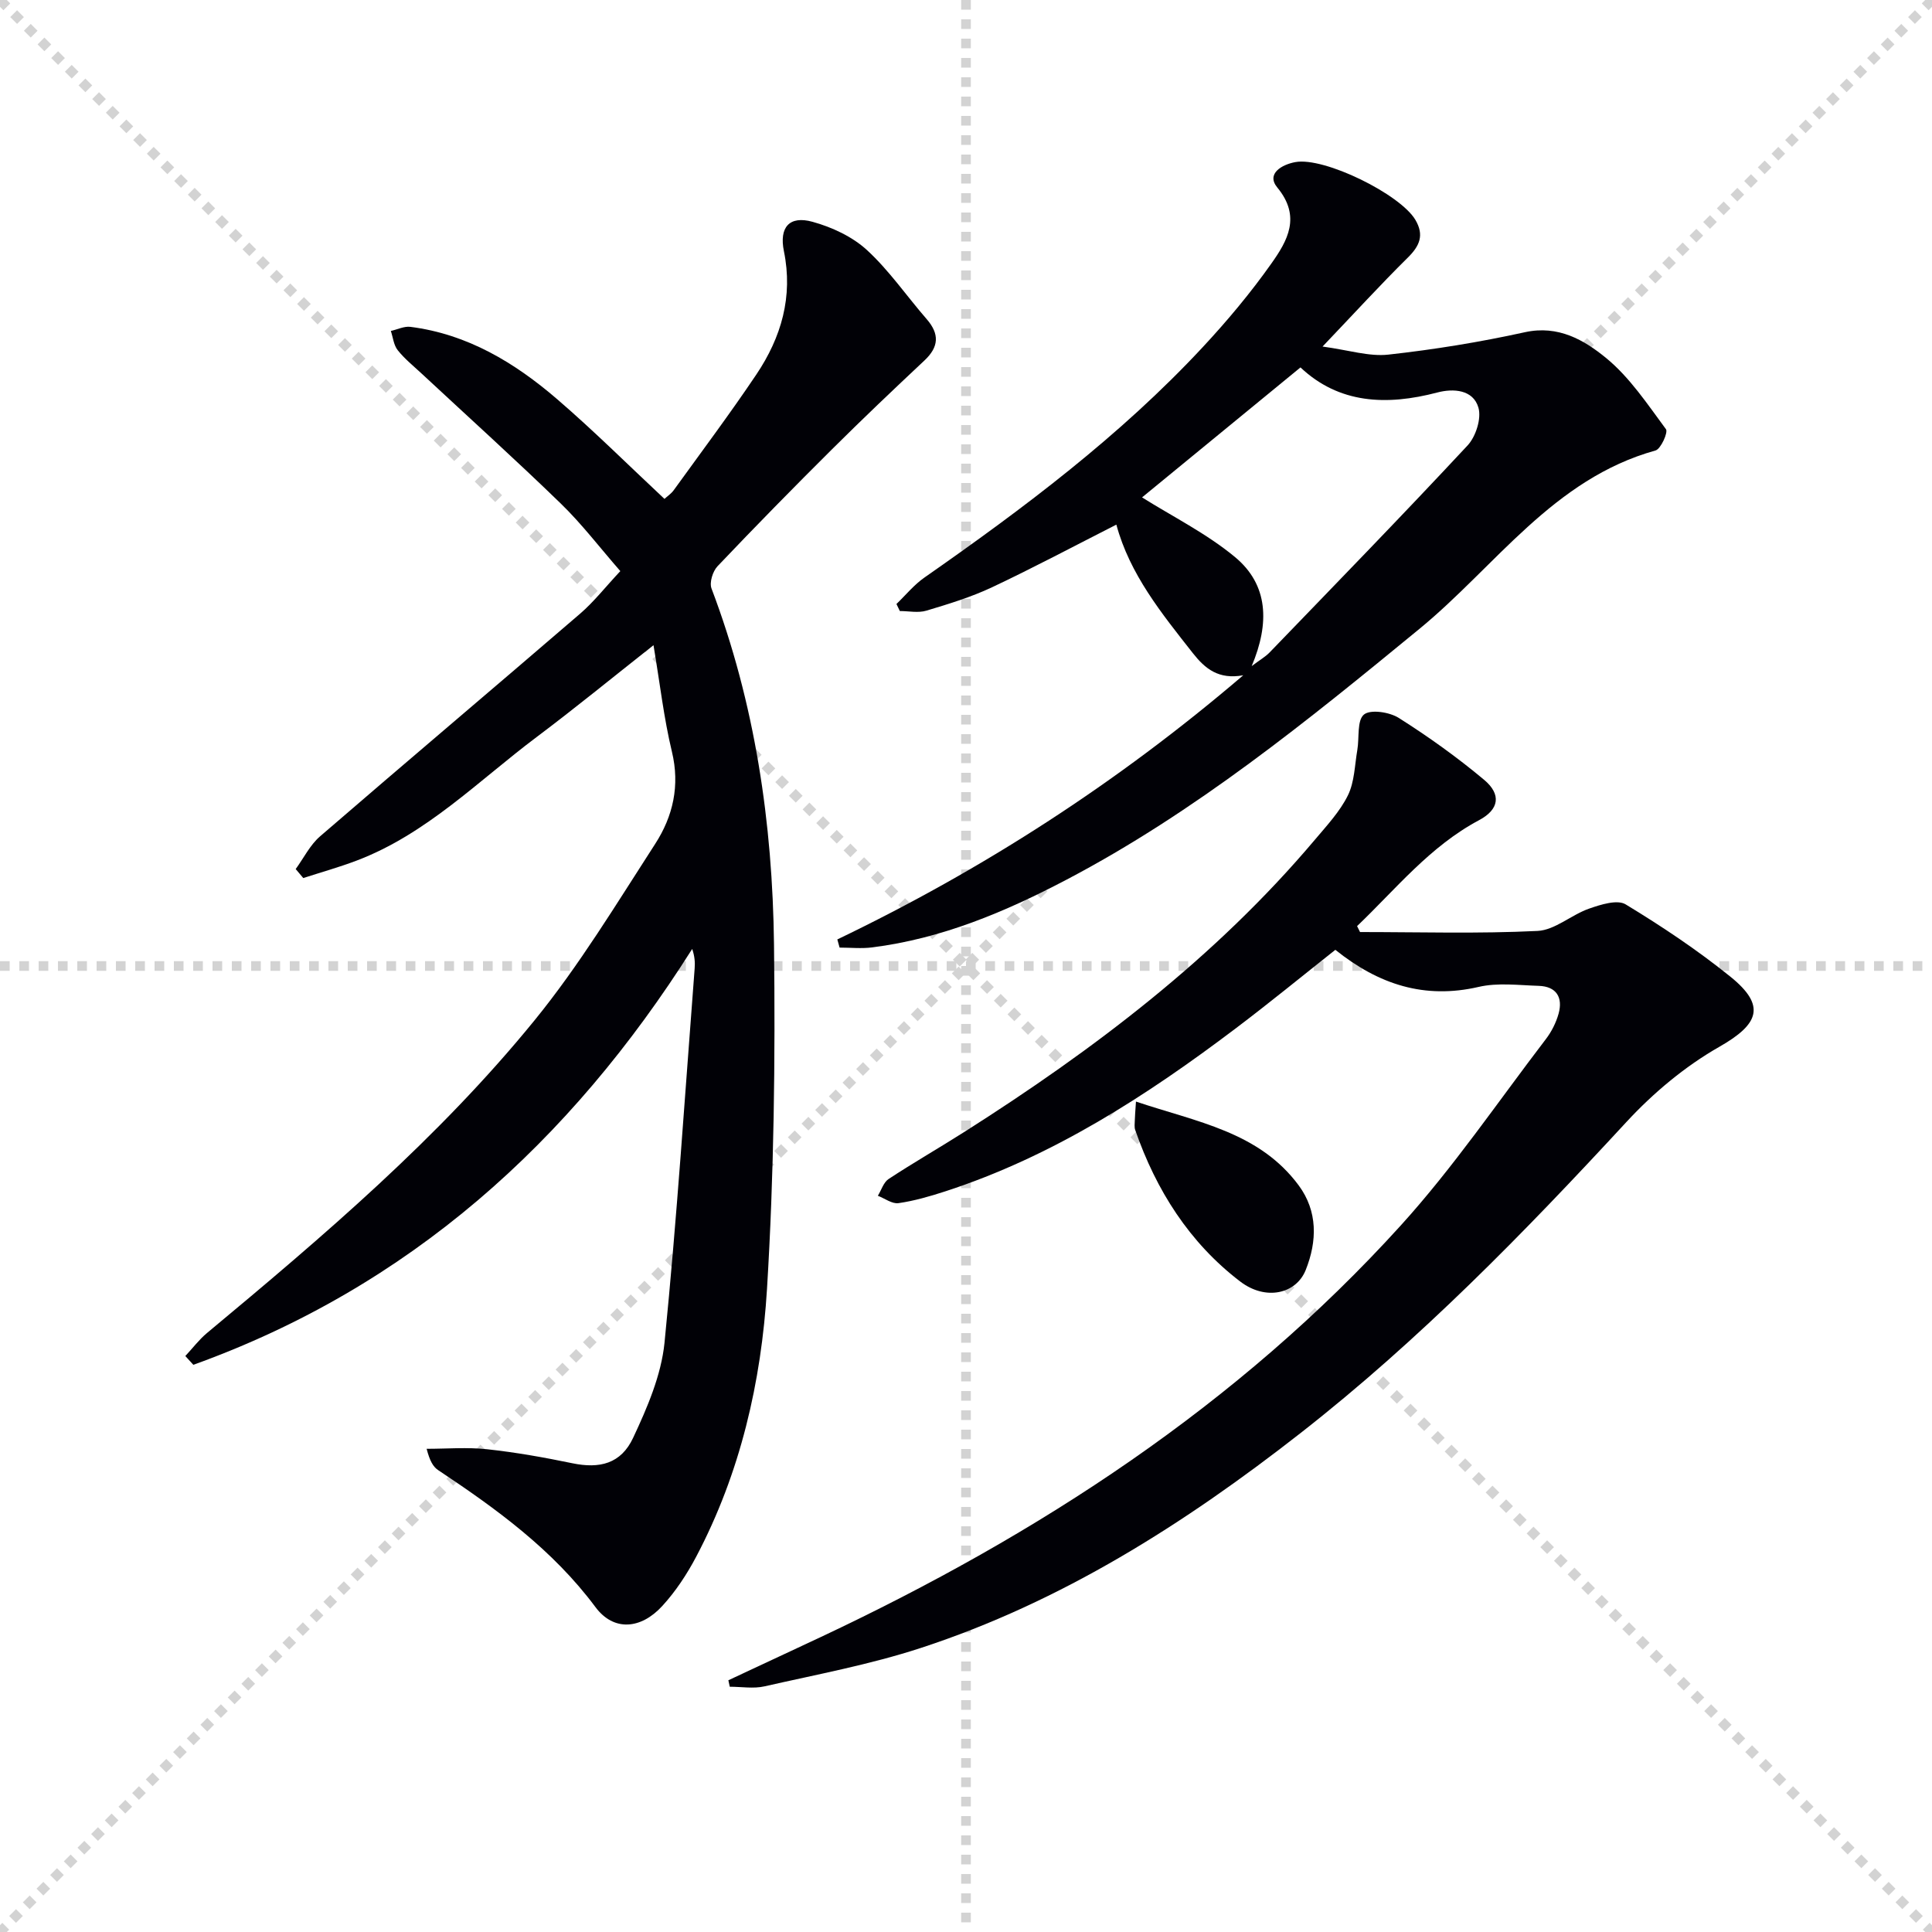
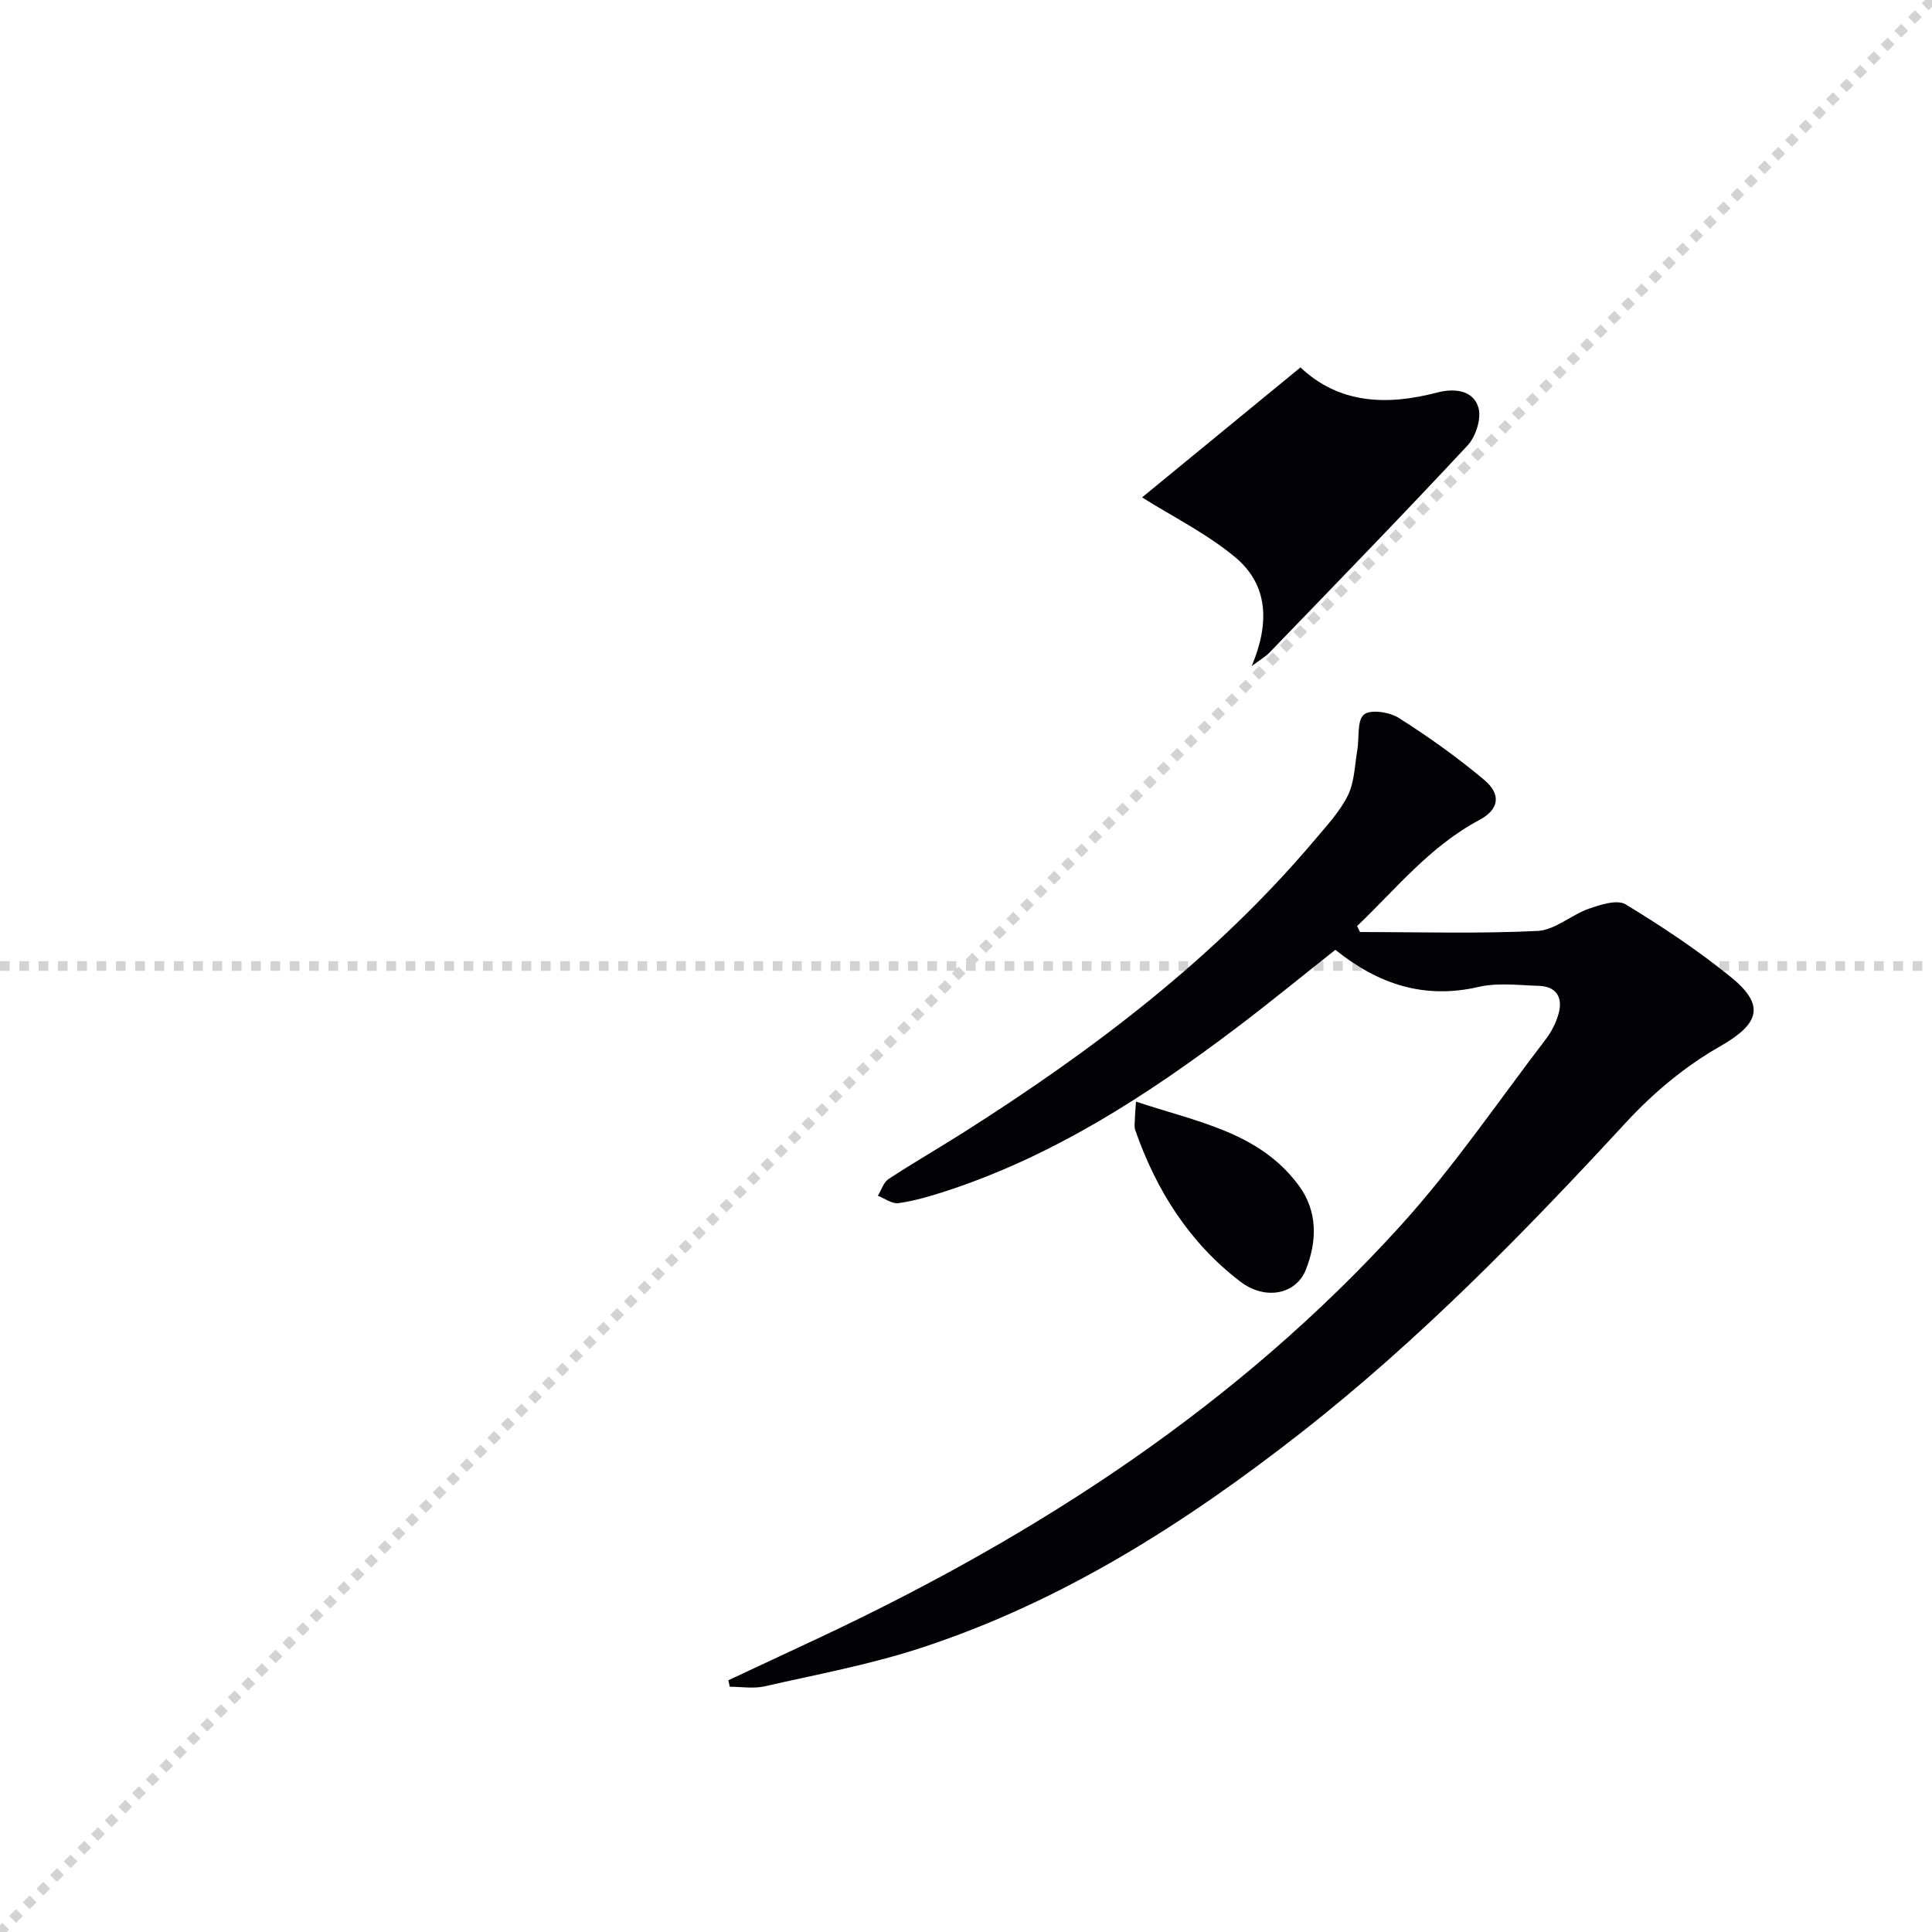
<svg xmlns="http://www.w3.org/2000/svg" enable-background="new 0 0 400 400" viewBox="0 0 400 400">
  <g stroke="lightgray" stroke-dasharray="1,1" stroke-width="1" transform="scale(2, 2)">
-     <line x1="0" y1="0" x2="200" y2="200" />
    <line x1="200" y1="0" x2="0" y2="200" />
-     <line x1="100" y1="0" x2="100" y2="200" />
    <line x1="0" y1="100" x2="200" y2="100" />
  </g>
-   <path d="m38.37 280.75c1.49-1.59 2.82-3.37 4.48-4.76 24.08-20.04 47.97-40.36 67.81-64.73 9.29-11.41 16.98-24.16 25-36.56 3.67-5.68 5.15-12.04 3.45-19.08-1.66-6.89-2.46-13.99-3.81-22.04-8.63 6.81-16.29 13.08-24.2 19.02-12.06 9.05-22.78 20.08-37.27 25.58-3.62 1.37-7.36 2.42-11.04 3.61-.52-.62-1.05-1.24-1.57-1.86 1.66-2.28 2.96-4.97 5.04-6.77 17.88-15.44 35.93-30.68 53.83-46.09 2.87-2.47 5.24-5.52 8.34-8.83-4.24-4.85-7.96-9.75-12.32-13.98-9.43-9.15-19.18-17.95-28.8-26.9-1.7-1.58-3.54-3.06-4.97-4.86-.83-1.04-.97-2.63-1.42-3.98 1.35-.3 2.75-1.01 4.04-.85 11.84 1.5 21.63 7.43 30.42 15 7.56 6.51 14.64 13.56 22.19 20.62.57-.53 1.38-1.06 1.91-1.79 5.75-7.96 11.64-15.82 17.11-23.96 5.16-7.68 7.64-16.12 5.71-25.53-1.01-4.94 1.12-7.42 5.92-6.09 4.02 1.11 8.23 3.06 11.26 5.84 4.61 4.23 8.23 9.54 12.37 14.3 2.69 3.09 2.55 5.75-.45 8.57-6.43 6.03-12.83 12.11-19.08 18.33-8.03 7.98-15.96 16.06-23.76 24.27-.99 1.04-1.72 3.37-1.25 4.61 9.02 23.77 12.64 48.57 12.94 73.75.28 23.75 0 47.56-1.45 71.26-1.18 19.25-5.51 38.11-14.65 55.43-1.92 3.64-4.26 7.2-7.03 10.22-4.42 4.83-10.05 5.32-13.84.23-8.86-11.9-20.48-20.32-32.57-28.36-1.03-.69-1.73-1.89-2.38-4.41 4.17 0 8.39-.36 12.52.09 5.92.64 11.81 1.69 17.65 2.9 5.64 1.17 10.07.12 12.59-5.28 2.92-6.23 5.81-12.94 6.49-19.67 2.57-25.78 4.25-51.65 6.24-77.49.1-1.26.01-2.53-.51-4.04-25.32 40.07-58.63 70.02-103.28 86.1-.56-.6-1.11-1.21-1.66-1.82z" fill="#010106" />
  <path d="m281.58 192.97c12.25 0 24.52.37 36.75-.23 3.62-.18 7-3.34 10.68-4.62 2.4-.84 5.83-1.93 7.56-.88 7.5 4.55 14.86 9.46 21.69 14.97 7.44 6.01 5.94 9.83-2.31 14.53-7.09 4.04-13.67 9.55-19.23 15.57-21.15 22.91-42.87 45.17-67.48 64.41-23.98 18.75-49.48 34.96-78.62 44.48-10.52 3.44-21.51 5.48-32.33 7.94-2.29.52-4.79.08-7.2.08-.1-.45-.19-.89-.29-1.34 6.37-2.98 12.74-5.94 19.1-8.93 45.13-21.24 86.4-48.05 120.11-85.23 10.91-12.03 20.12-25.61 30.02-38.55 1.19-1.55 2.14-3.43 2.66-5.3.93-3.37-.45-5.64-4.11-5.76-4.16-.13-8.49-.7-12.45.22-11.17 2.58-20.67-.47-29.66-7.68-6.9 5.46-13.67 11.01-20.66 16.29-18.5 13.98-37.86 26.49-60.14 33.73-3.15 1.02-6.38 1.96-9.65 2.43-1.32.19-2.84-.98-4.27-1.53.73-1.18 1.18-2.79 2.24-3.48 5.14-3.38 10.48-6.44 15.67-9.74 26.81-17.03 51.96-36.07 72.59-60.51 2.46-2.92 5.16-5.81 6.82-9.17 1.37-2.78 1.4-6.23 1.95-9.4.43-2.53-.1-6.11 1.37-7.33 1.36-1.12 5.3-.52 7.23.71 6.14 3.89 12.1 8.15 17.67 12.82 3.56 2.99 3.13 6.11-1.07 8.34-10.19 5.43-17.19 14.23-25.25 21.93.19.39.4.81.61 1.23z" fill="#010106" />
-   <path d="m173.36 194.5c30.12-14.47 57.96-32.39 84.04-54.69-5.13.93-7.9-1.37-10.43-4.58-6.48-8.24-13.08-16.36-15.84-26.61-8.68 4.41-17.11 8.9-25.74 12.97-4.33 2.04-8.99 3.46-13.59 4.84-1.69.51-3.66.08-5.5.08-.23-.49-.46-.98-.7-1.46 1.92-1.84 3.64-3.98 5.8-5.48 20.51-14.32 40.48-29.29 57.59-47.67 5.09-5.47 9.93-11.25 14.24-17.35 3.31-4.68 6.22-9.68 1.22-15.73-2.35-2.85.94-4.75 3.74-5.26 5.98-1.1 21.7 6.64 24.85 11.96 1.87 3.17.89 5.4-1.6 7.85-5.66 5.59-11.03 11.47-17.62 18.38 5.42.73 9.62 2.11 13.62 1.67 9.49-1.05 18.96-2.59 28.28-4.64 6.92-1.52 12.29 1.64 16.83 5.36 4.88 4.01 8.55 9.56 12.37 14.72.48.64-1.06 4.1-2.17 4.41-21.18 5.88-33.12 24-48.87 36.93-23.19 19.04-46.4 37.93-73.11 51.95-12.69 6.66-25.82 12.19-40.21 14-2.21.28-4.49.04-6.73.04-.15-.57-.31-1.13-.47-1.69zm85.79-56.59c1.7-1.29 2.83-1.92 3.7-2.82 13.73-14.23 27.52-28.4 41-42.87 1.7-1.83 2.9-5.58 2.24-7.83-1.09-3.74-5.19-4-8.5-3.13-10.54 2.77-20.37 2.33-28.34-5.19-11.39 9.34-22.39 18.36-32.8 26.91 6.3 3.96 13.34 7.46 19.23 12.34 6.94 5.75 7.21 13.71 3.47 22.59z" fill="#010106" />
+   <path d="m173.36 194.5zm85.79-56.59c1.7-1.29 2.83-1.92 3.7-2.82 13.73-14.23 27.52-28.4 41-42.87 1.7-1.83 2.9-5.58 2.24-7.83-1.09-3.74-5.19-4-8.5-3.13-10.54 2.77-20.37 2.33-28.34-5.19-11.39 9.34-22.39 18.36-32.8 26.91 6.3 3.96 13.34 7.46 19.23 12.34 6.94 5.75 7.21 13.71 3.47 22.59z" fill="#010106" />
  <path d="m235.19 228.07c12.6 4.23 25.47 6.25 33.69 17.35 3.95 5.34 3.85 11.53 1.45 17.53-1.97 4.92-8.25 6.42-13.55 2.38-10.53-8.04-17.42-18.91-21.75-31.39-.21-.6-.09-1.32-.08-1.98.02-.82.09-1.63.24-3.89z" fill="#010106" />
</svg>